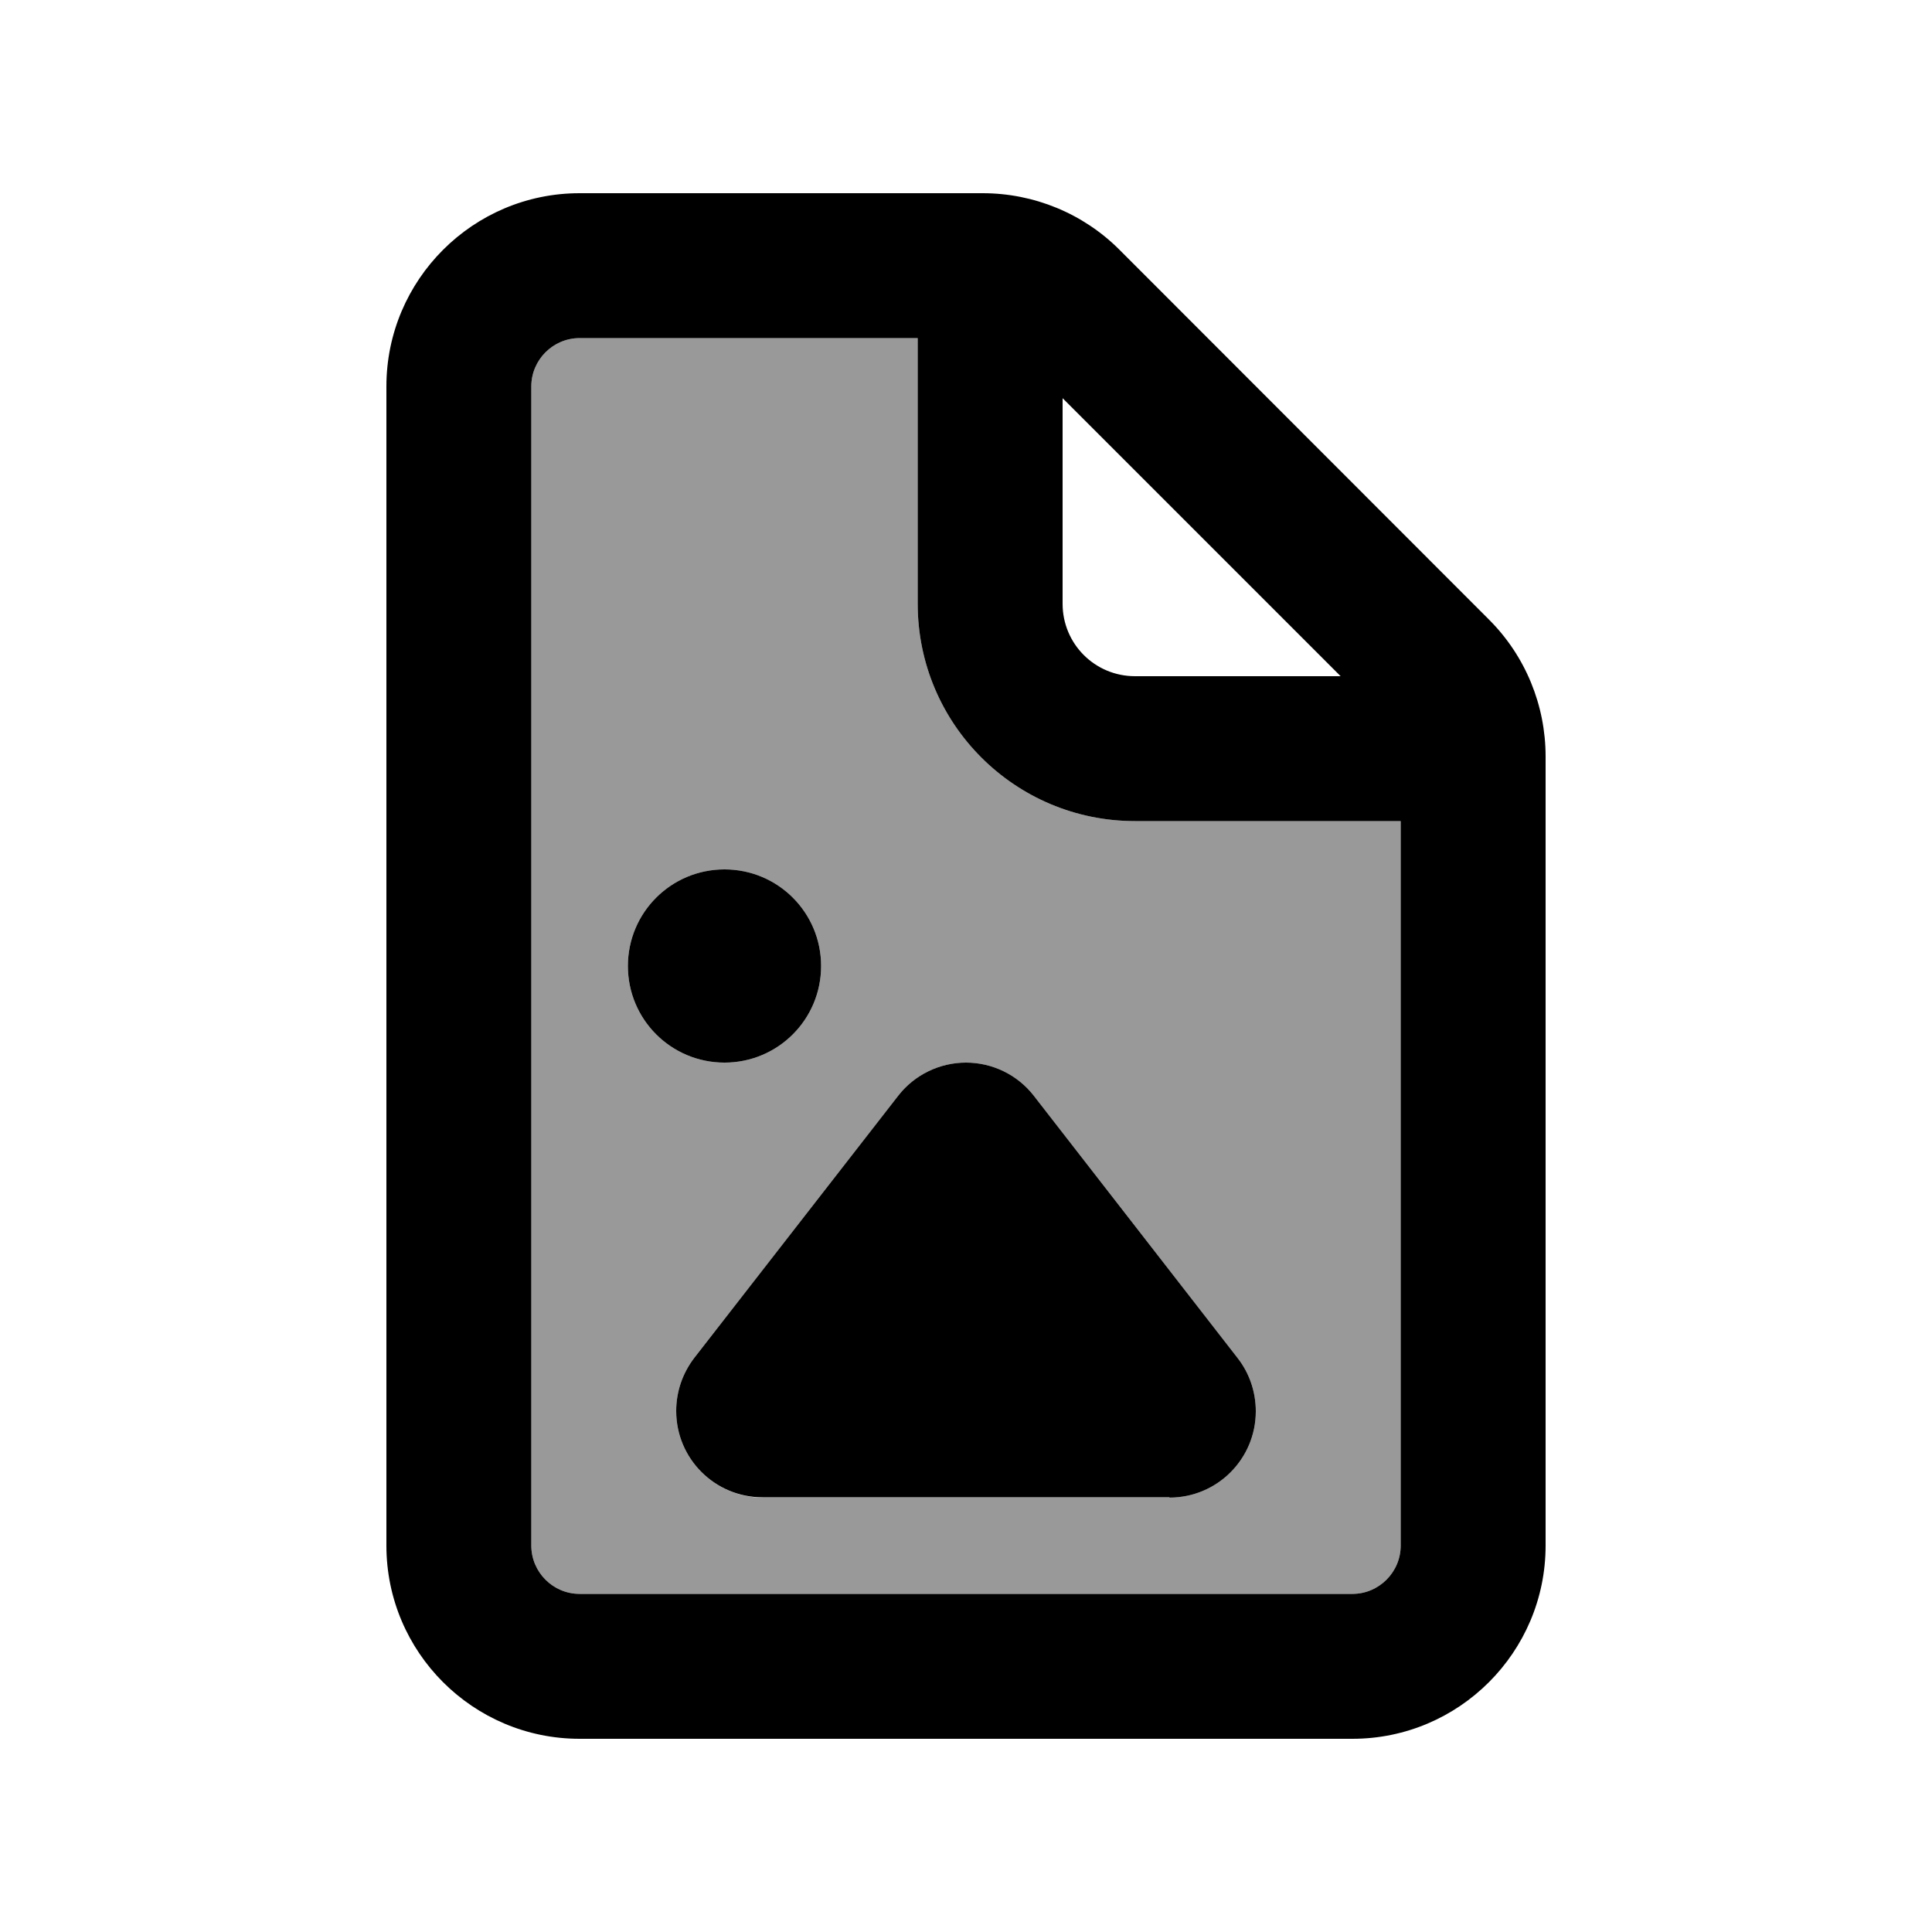
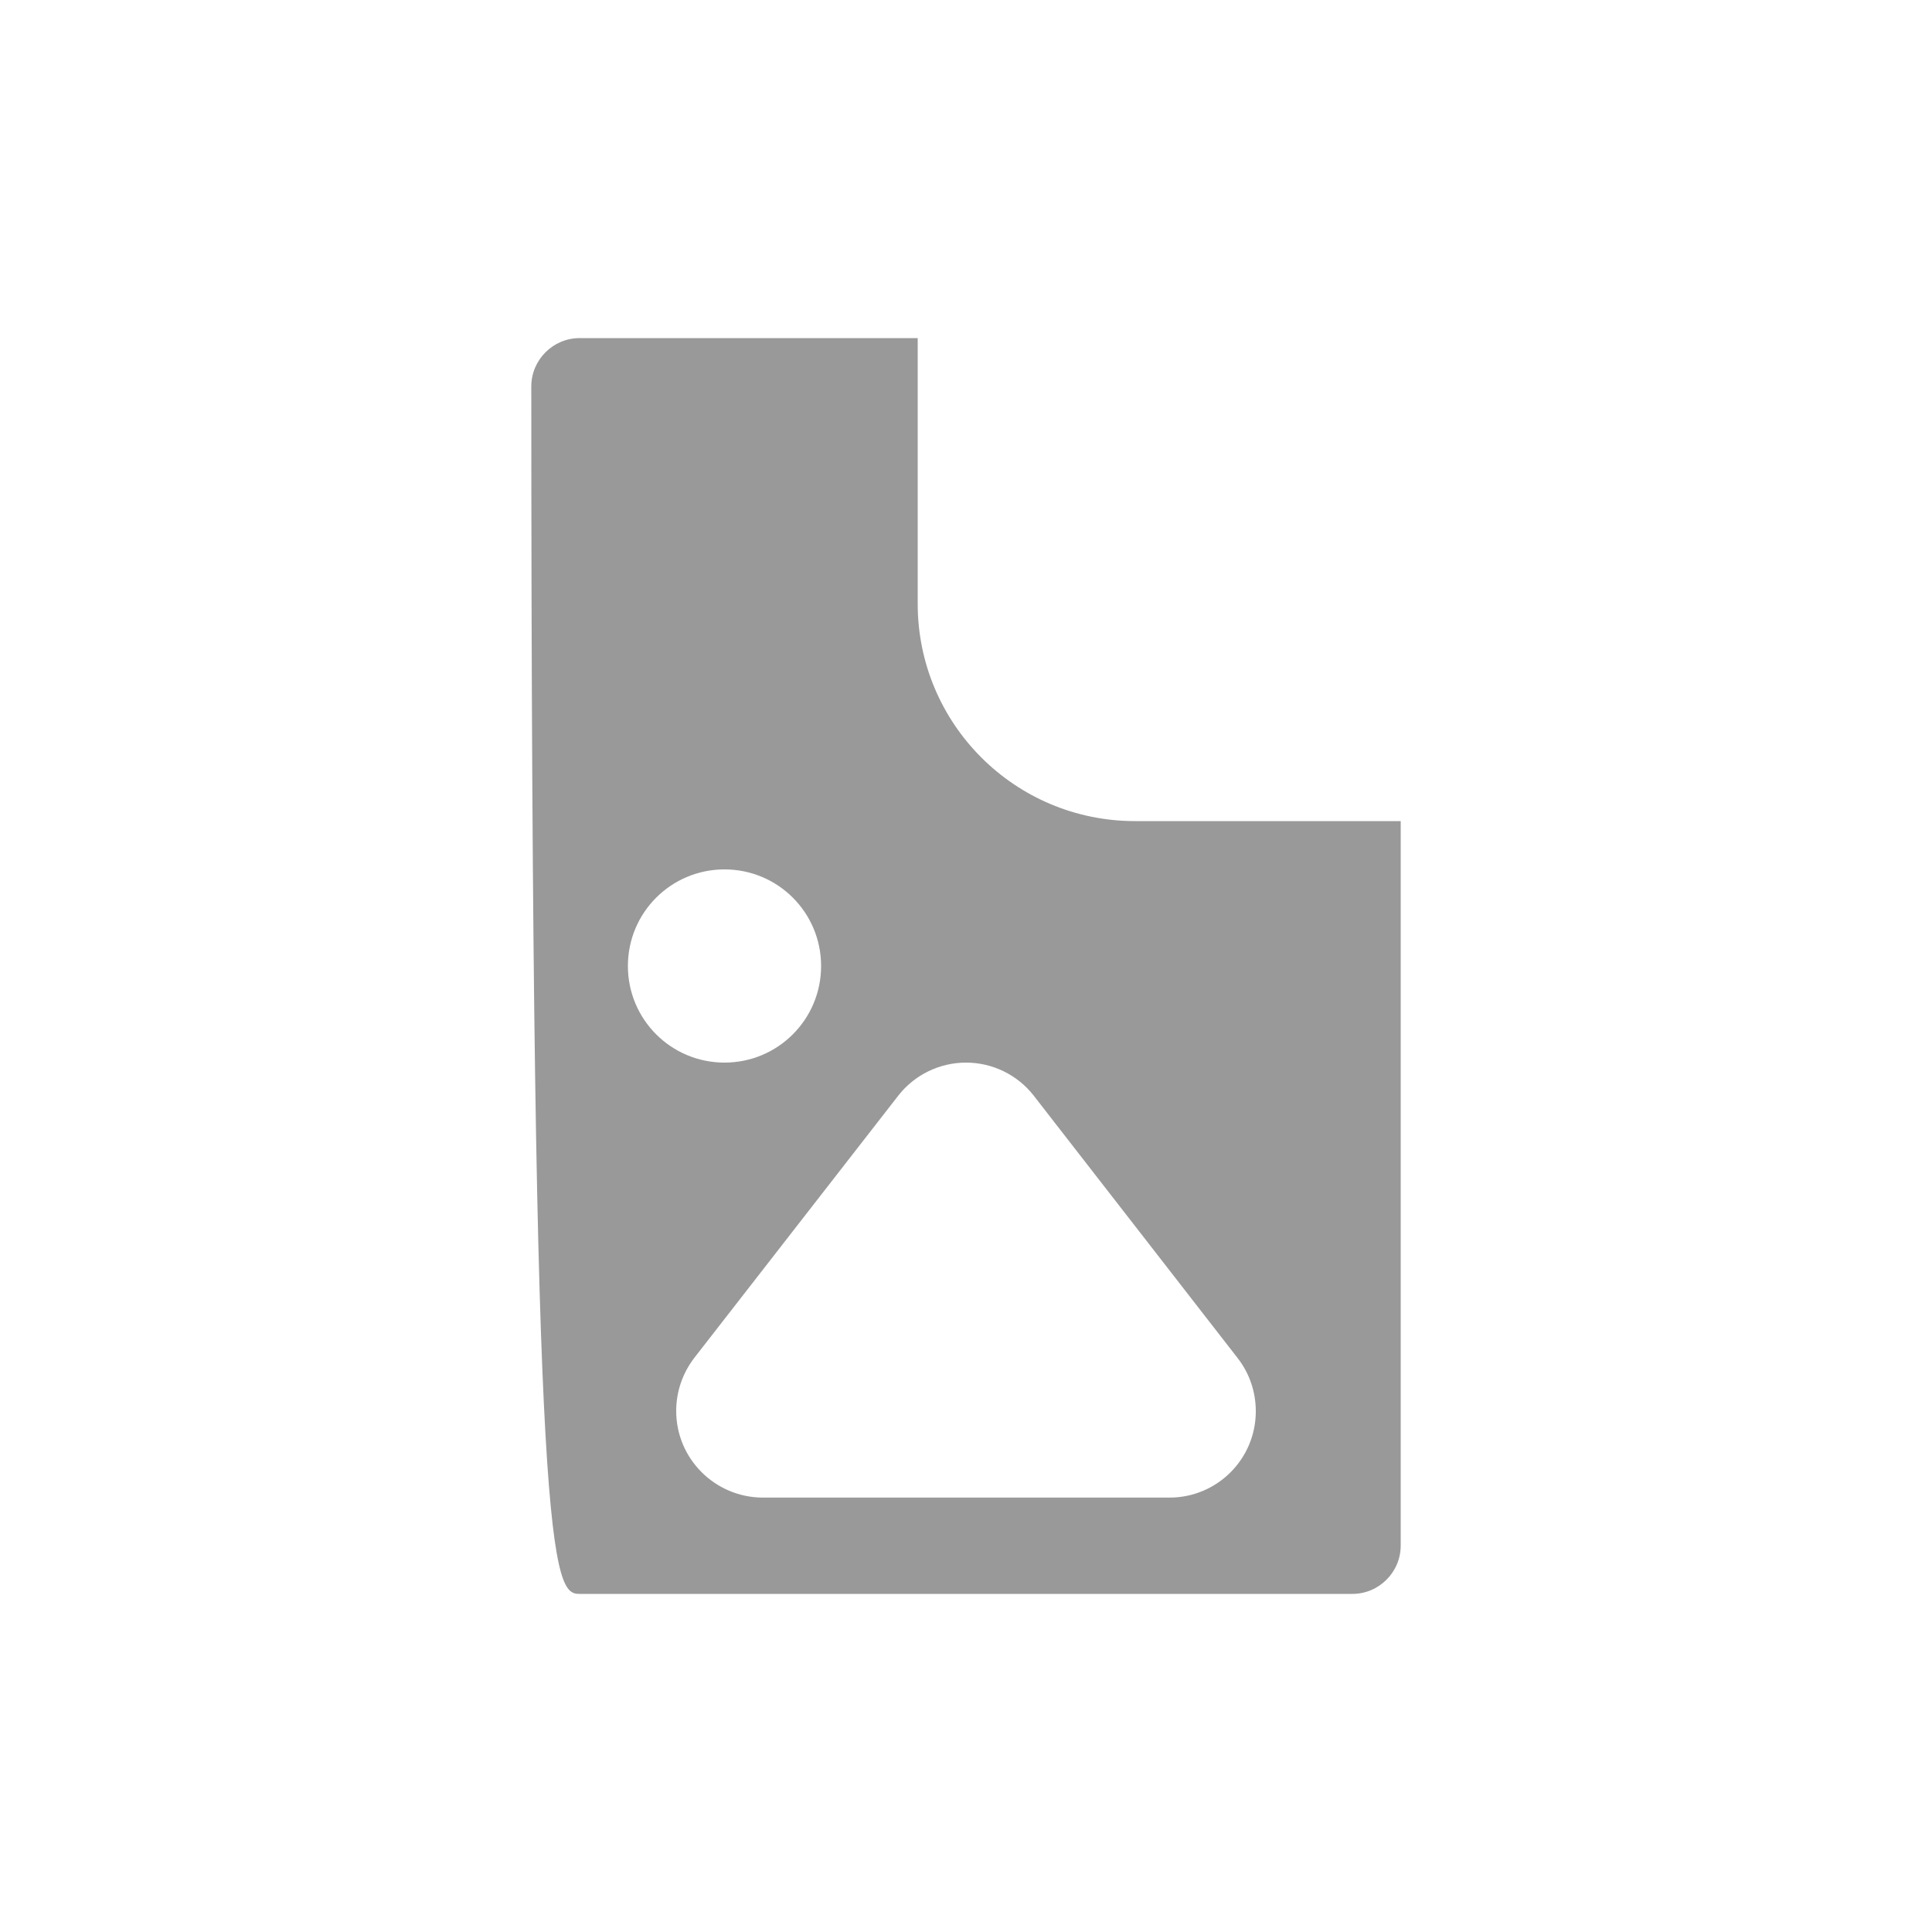
<svg xmlns="http://www.w3.org/2000/svg" viewBox="0 0 640 640">
-   <path opacity=".4" fill="currentColor" d="M176 128L176 512C176 520.8 183.2 528 192 528L448 528C456.8 528 464 520.8 464 512L464 272L376 272C336.2 272 304 239.8 304 200L304 112L192 112C183.2 112 176 119.2 176 128zM272 320C272 337.7 257.7 352 240 352C222.3 352 208 337.7 208 320C208 302.3 222.3 288 240 288C257.7 288 272 302.3 272 320zM224 467.4C224 461 226.1 454.9 230 449.8L297.6 362.9C303 356 311.3 352 320 352C328.7 352 337 356 342.4 362.9L410 449.9C413.9 454.9 416 461.1 416 467.5C416 483.3 403.2 496.1 387.4 496.1L252.6 496.1C236.8 496 224 483.2 224 467.4z" />
-   <path fill="currentColor" d="M304 112L192 112C183.2 112 176 119.2 176 128L176 512C176 520.8 183.2 528 192 528L448 528C456.8 528 464 520.8 464 512L464 272L376 272C336.2 272 304 239.8 304 200L304 112zM444.1 224L352 131.9L352 200C352 213.3 362.7 224 376 224L444.1 224zM128 128C128 92.7 156.7 64 192 64L325.5 64C342.5 64 358.8 70.7 370.8 82.7L493.3 205.3C505.3 217.3 512 233.6 512 250.6L512 512C512 547.3 483.3 576 448 576L192 576C156.7 576 128 547.3 128 512L128 128zM387.4 496L252.6 496C236.8 496 224 483.2 224 467.4C224 461 226.1 454.9 230 449.8L297.6 362.9C303 356 311.3 352 320 352C328.7 352 337 356 342.4 362.9L410 449.9C413.9 454.9 416 461.1 416 467.5C416 483.3 403.2 496.1 387.4 496.1zM240 288C257.7 288 272 302.3 272 320C272 337.7 257.7 352 240 352C222.3 352 208 337.7 208 320C208 302.3 222.3 288 240 288z" />
+   <path opacity=".4" fill="currentColor" d="M176 128C176 520.8 183.2 528 192 528L448 528C456.8 528 464 520.8 464 512L464 272L376 272C336.2 272 304 239.8 304 200L304 112L192 112C183.2 112 176 119.2 176 128zM272 320C272 337.7 257.7 352 240 352C222.3 352 208 337.7 208 320C208 302.3 222.3 288 240 288C257.7 288 272 302.3 272 320zM224 467.4C224 461 226.1 454.9 230 449.8L297.6 362.9C303 356 311.3 352 320 352C328.7 352 337 356 342.4 362.9L410 449.9C413.9 454.9 416 461.1 416 467.5C416 483.3 403.2 496.1 387.4 496.1L252.6 496.1C236.8 496 224 483.2 224 467.4z" />
</svg>